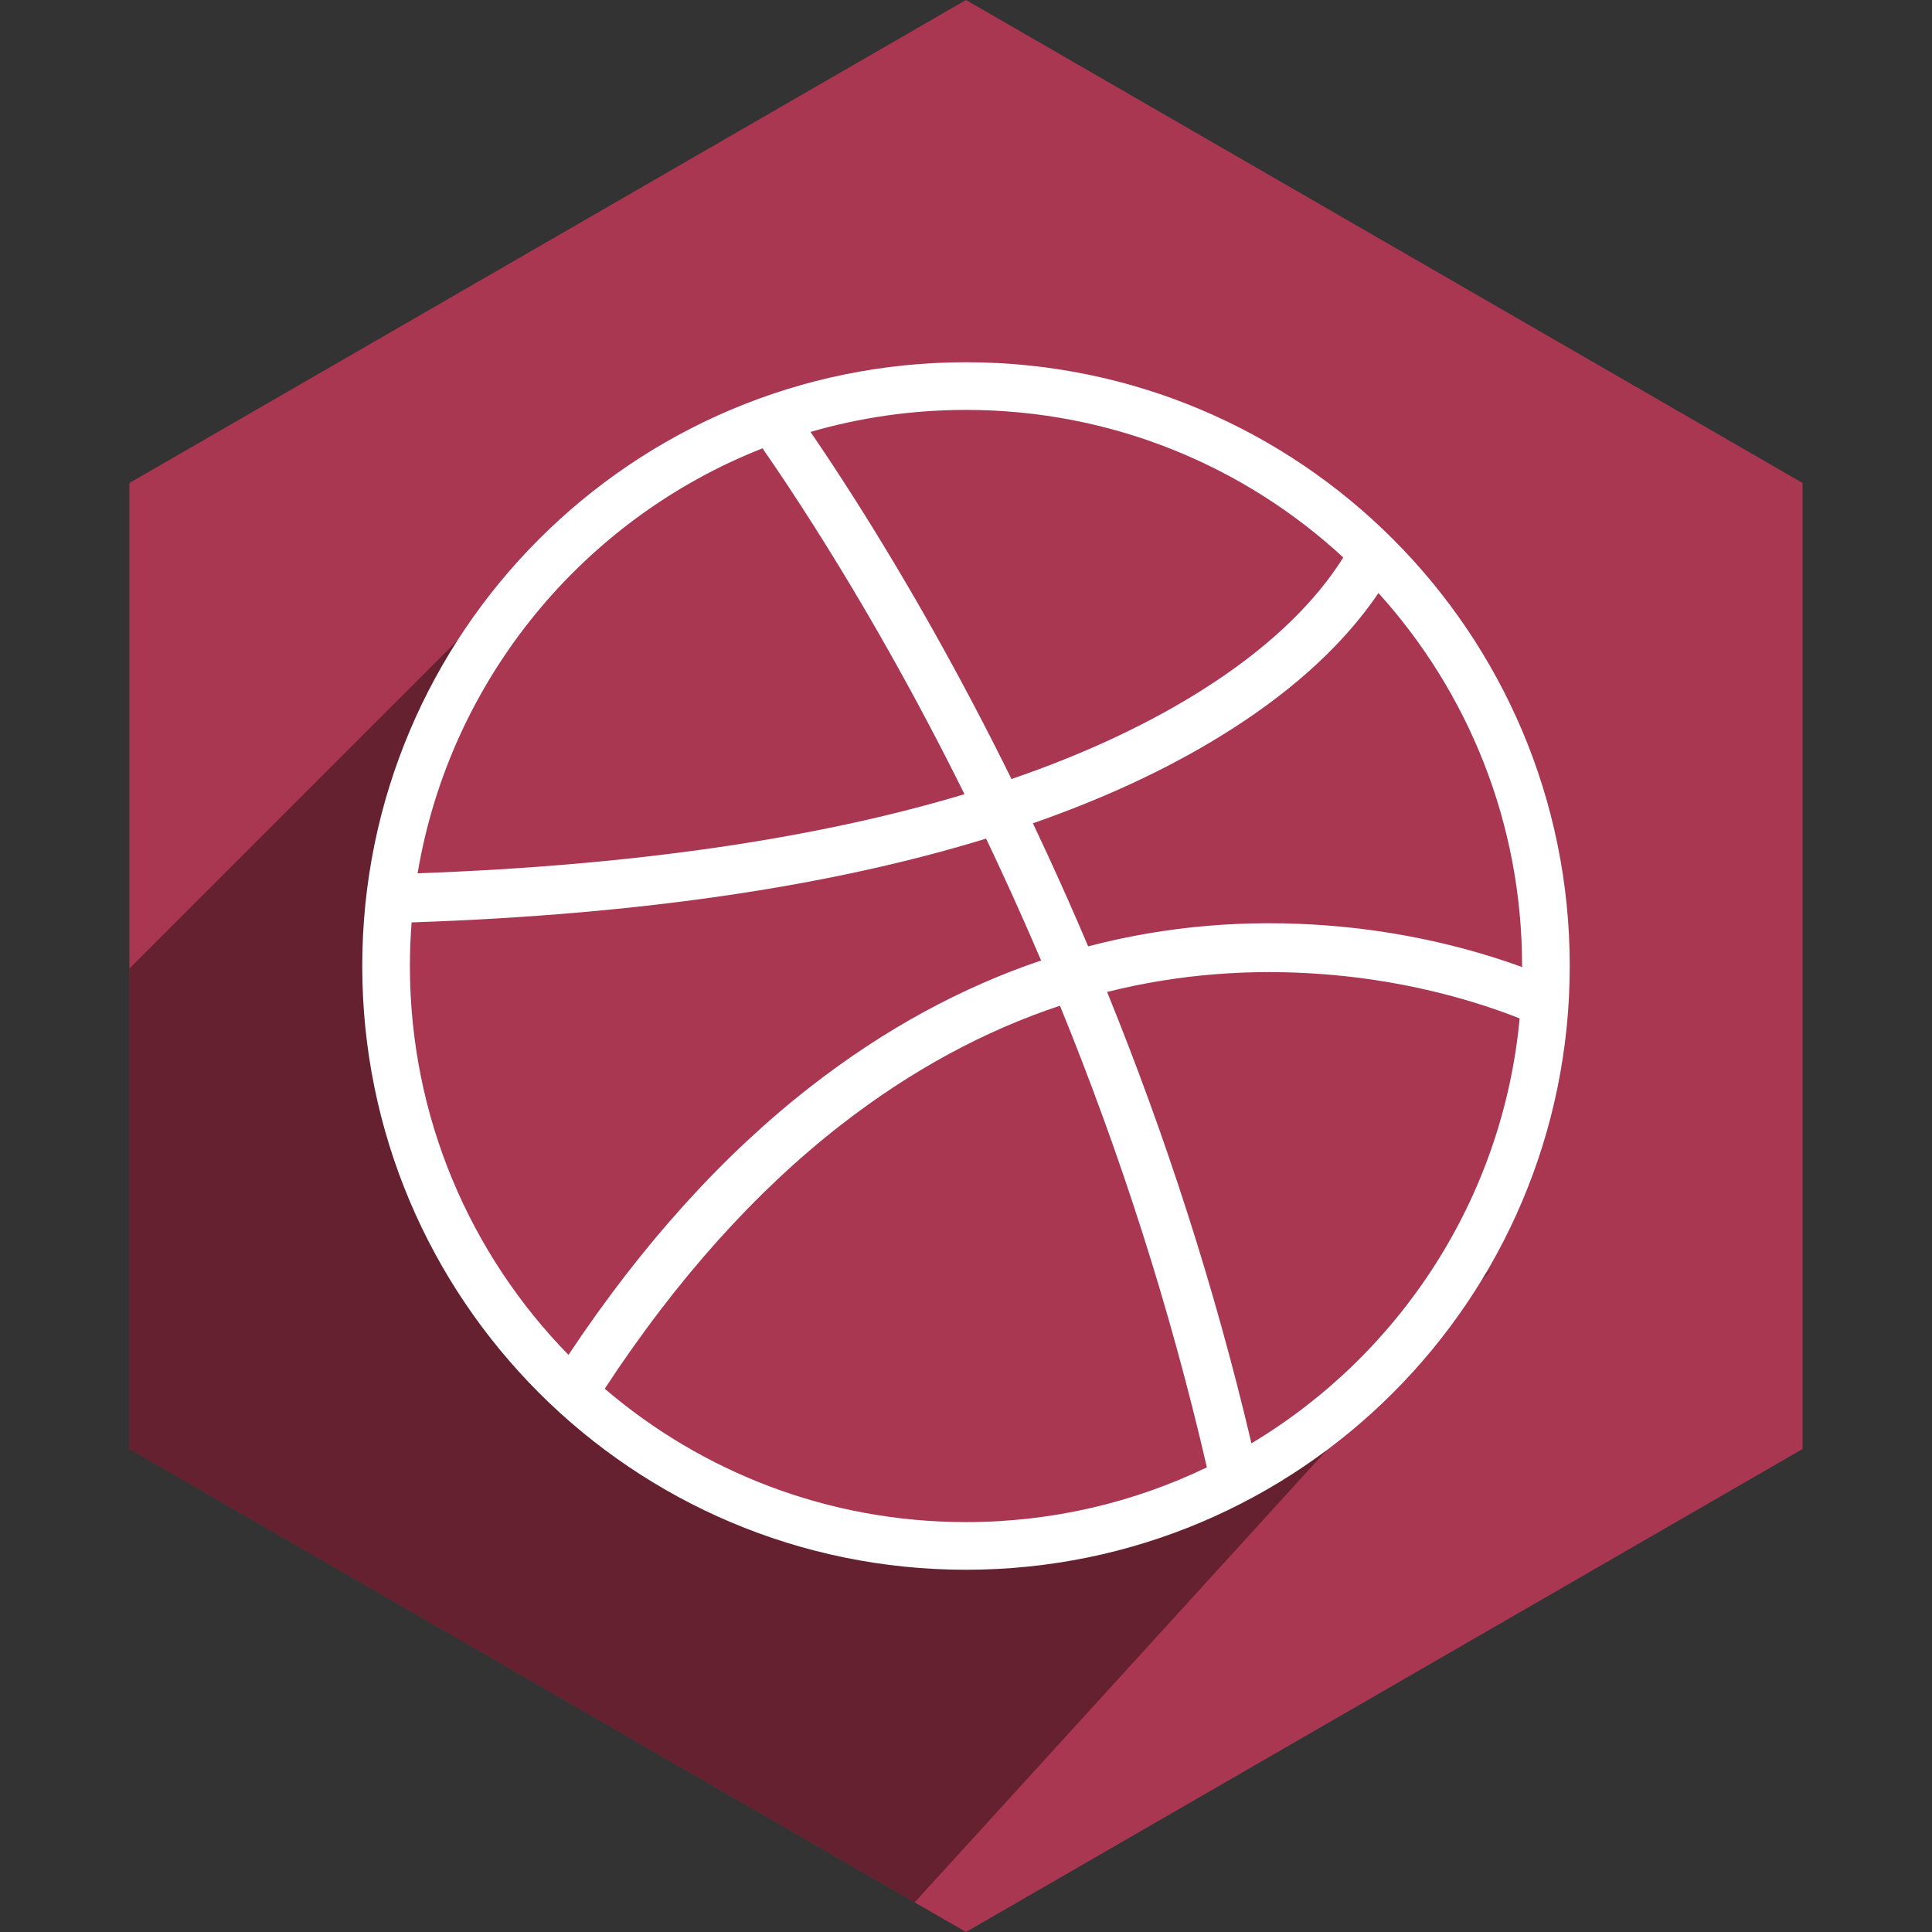
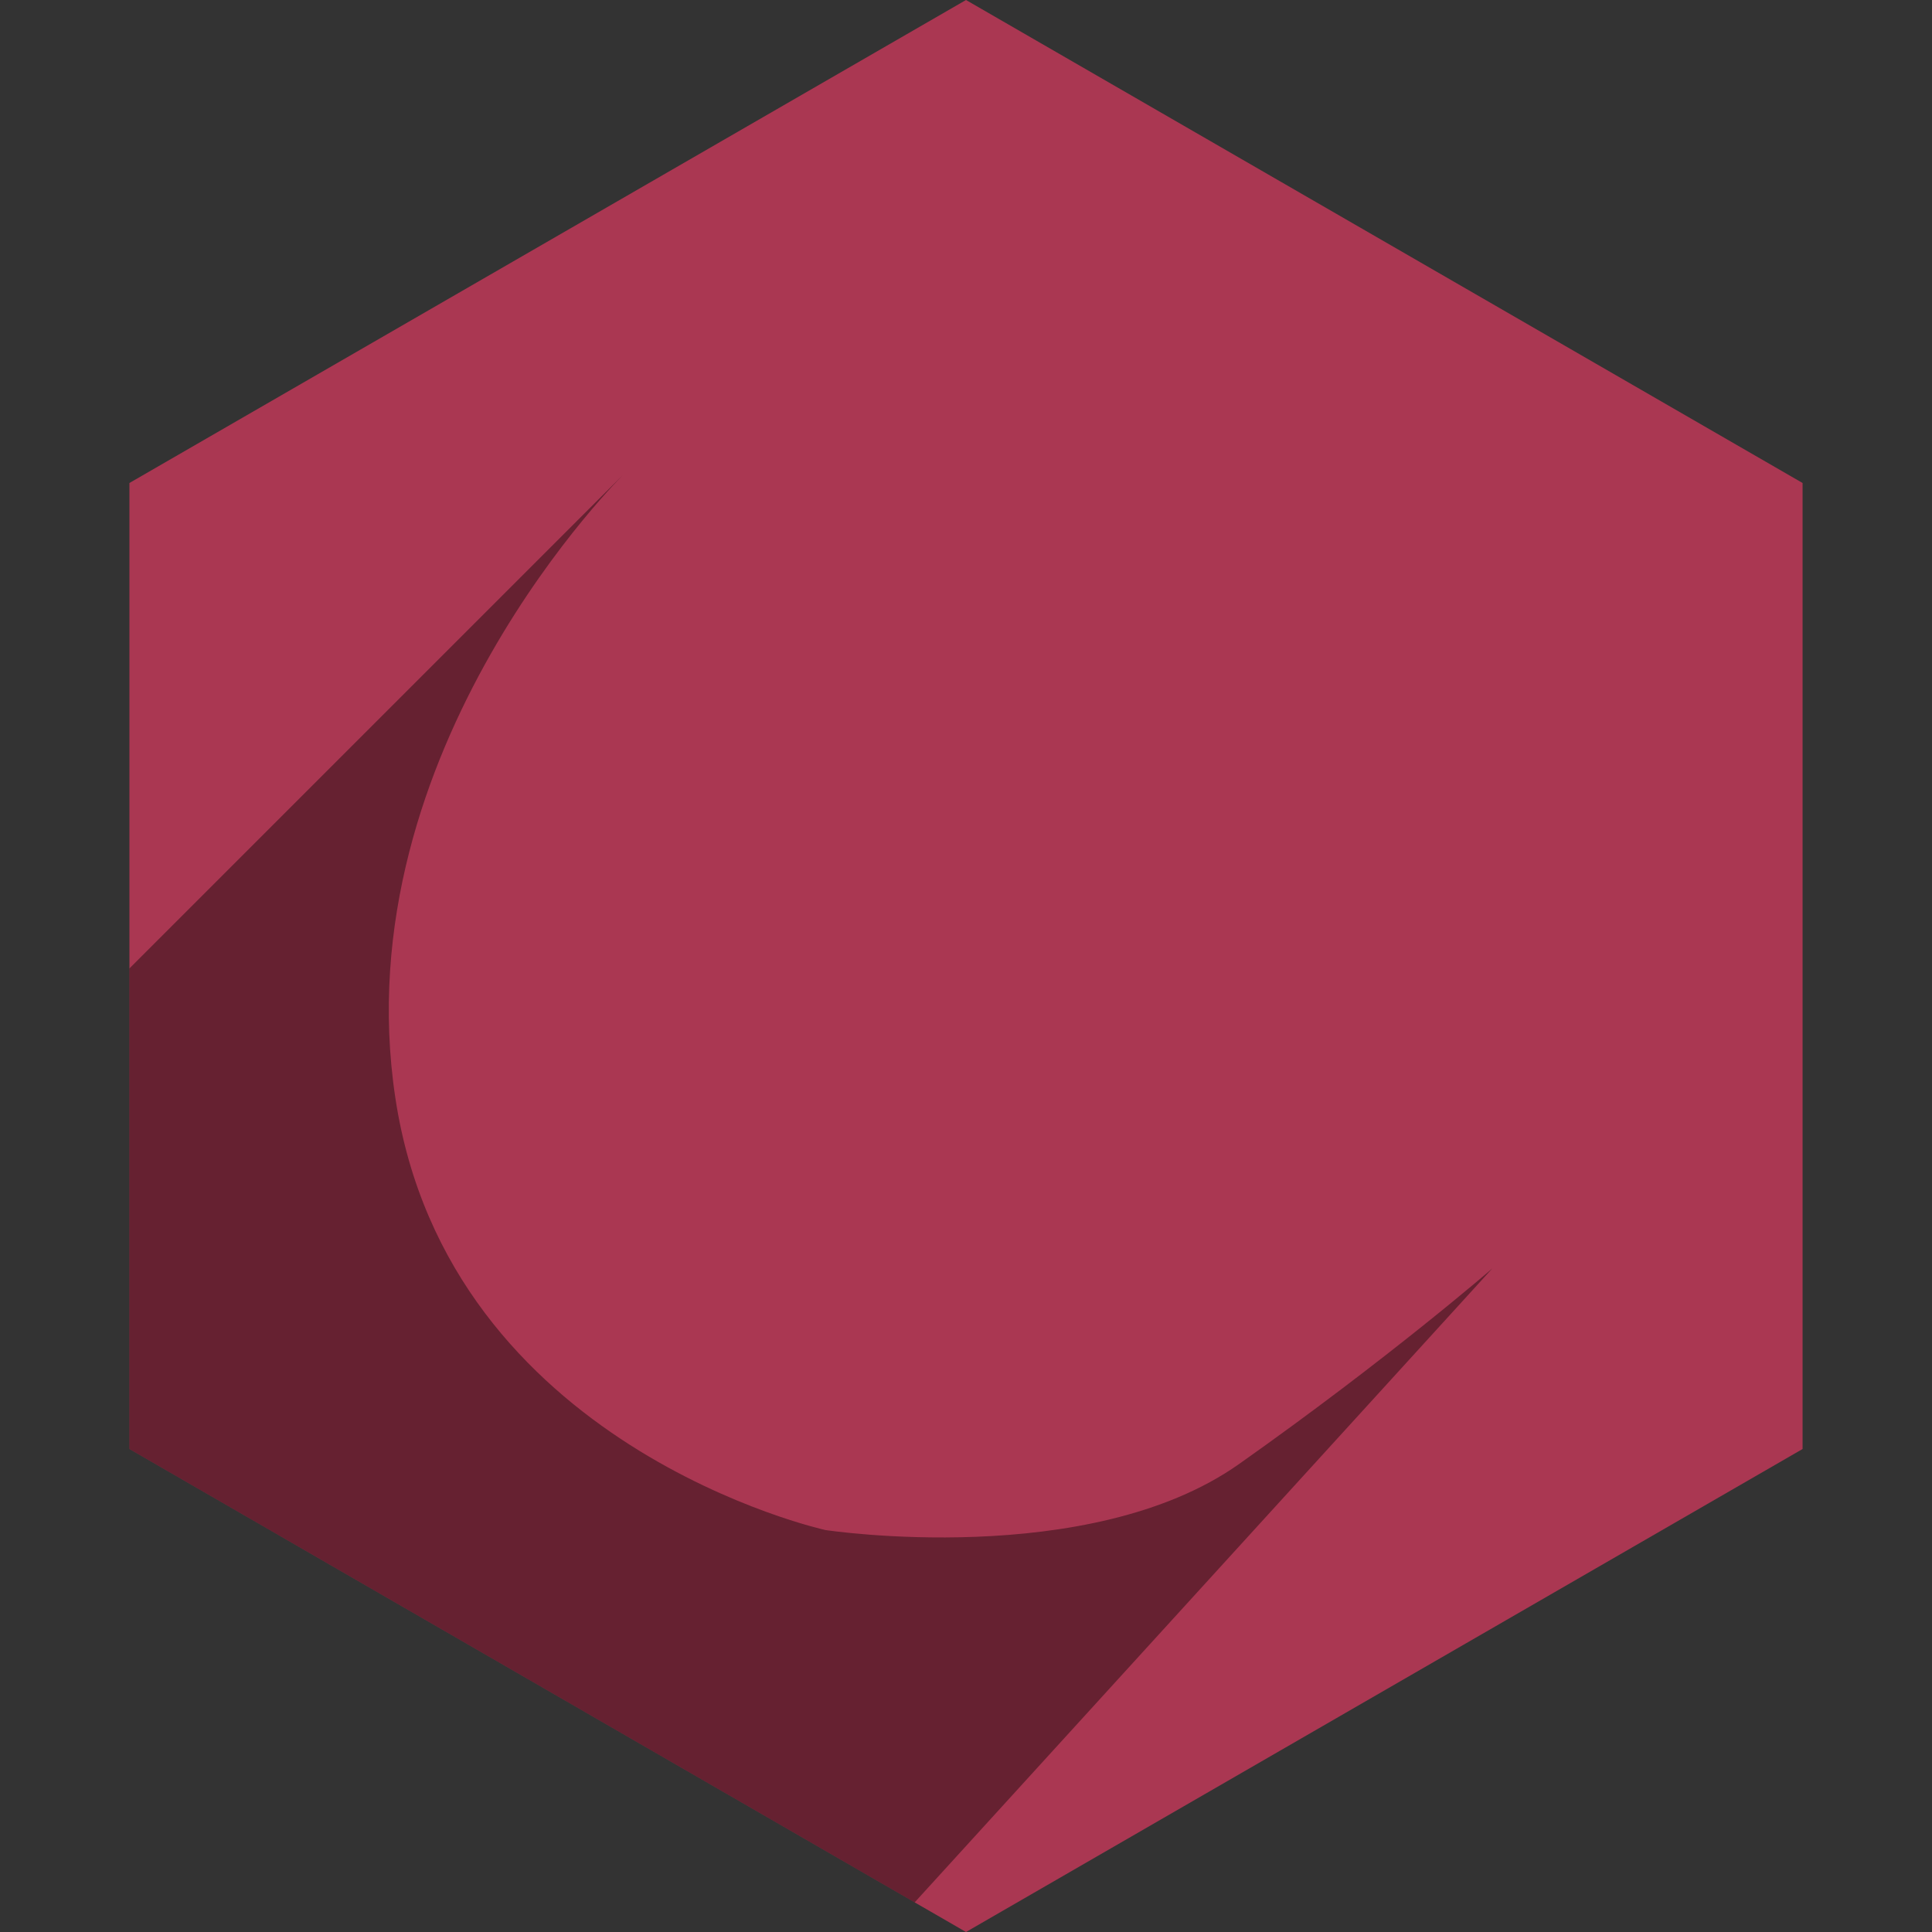
<svg xmlns="http://www.w3.org/2000/svg" xmlns:xlink="http://www.w3.org/1999/xlink" height="60px" version="1.1" viewBox="0 0 60 60" width="60px">
  <rect x="0" y="0" width="60" height="60" fill="#333333" stroke="none" />
  <title />
  <desc />
  <defs>
-     <path d="M403.783,516.646 C403.748,517.093 403.73,517.544 403.73,518 C403.73,522.701 405.609,526.963 408.655,530.077 C410.958,526.612 413.47,523.855 416.159,521.758 C418.483,519.945 420.886,518.656 423.332,517.829 C422.947,516.926 422.55,516.032 422.141,515.147 C421.97,514.776 421.798,514.408 421.624,514.044 C416.908,515.492 411.007,516.401 403.783,516.646 L403.783,516.646 Z M403.969,515.121 C404.982,509.083 409.129,504.107 414.68,501.923 C415.169,502.627 415.7,503.425 416.264,504.313 C417.849,506.808 419.434,509.6 420.953,512.664 C416.468,514.012 410.851,514.873 403.969,515.121 L403.969,515.121 Z M416.172,501.414 C417.704,500.969 419.324,500.73 421,500.73 C425.522,500.73 429.638,502.468 432.716,505.312 C432.606,505.491 432.48,505.677 432.338,505.871 C431.415,507.129 430.024,508.4 428.064,509.597 C426.463,510.576 424.585,511.447 422.413,512.194 C420.839,509.001 419.193,506.094 417.545,503.5 C417.063,502.74 416.603,502.044 416.172,501.414 L416.172,501.414 Z M433.809,506.417 C436.581,509.48 438.27,513.543 438.27,518 C438.27,518.011 438.27,518.022 438.27,518.033 C438.038,517.948 437.793,517.864 437.536,517.781 C435.935,517.265 434.154,516.892 432.236,516.743 C429.745,516.55 427.252,516.746 424.794,517.39 C424.383,516.421 423.958,515.461 423.519,514.511 C423.373,514.194 423.226,513.88 423.078,513.568 C425.283,512.799 427.204,511.902 428.855,510.892 C430.982,509.592 432.521,508.187 433.561,506.769 C433.65,506.648 433.732,506.531 433.809,506.417 L433.809,506.417 Z M438.194,519.628 C437.67,525.238 434.461,530.069 429.865,532.824 C428.722,527.972 427.204,523.29 425.382,518.806 C427.609,518.247 429.863,518.081 432.119,518.256 C433.912,518.395 435.578,518.744 437.07,519.225 C437.483,519.358 437.859,519.494 438.194,519.628 L438.194,519.628 Z M428.481,533.57 C426.218,534.659 423.68,535.27 421,535.27 C416.717,535.27 412.798,533.71 409.78,531.128 C412.033,527.695 414.481,524.991 417.092,522.954 C419.309,521.225 421.594,520.005 423.918,519.233 C425.787,523.813 427.334,528.603 428.481,533.57 L428.481,533.57 Z M439.75,518 C439.75,507.645 431.355,499.25 421,499.25 C410.645,499.25 402.25,507.645 402.25,518 C402.25,528.355 410.645,536.75 421,536.75 C431.355,536.75 439.75,528.355 439.75,518 L439.75,518 Z" id="path-1" />
-   </defs>
+     </defs>
  <g fill="none" fill-rule="evenodd" id="soical" stroke="none" stroke-width="1">
    <g id="social" transform="translate(-573, -638)">
      <g id="slices" transform="translate(173, 138)" />
      <g fill="#AA3752" id="hexagon-flat" transform="translate(173, 138)">
        <polygon id="Polygon-54" points="430 500 455.981 515 455.981 545 430 560 404.019 545 404.019 515 " />
      </g>
      <g fill="#000000" fill-opacity="0.4" id="hexagon-black" transform="translate(177, 152)">
        <path d="M424.406,545.08 L400.019,531 L400.019,516.076 L415.433,500.662 C415.433,500.662 406.639,509.239 408.278,520.096 C409.916,530.952 421.636,533.517 421.636,533.517 C421.636,533.517 429.818,534.76 434.481,531.466 C439.145,528.172 442.347,525.391 442.347,525.391 L424.406,545.08 Z" id="Polygon-54" />
      </g>
      <g id="icon" transform="translate(182, 150)">
        <g id="dribbble">
          <use fill="#FFFFFF" fill-rule="evenodd" xlink:href="#path-1" />
          <use fill="none" xlink:href="#path-1" />
        </g>
      </g>
    </g>
  </g>
</svg>